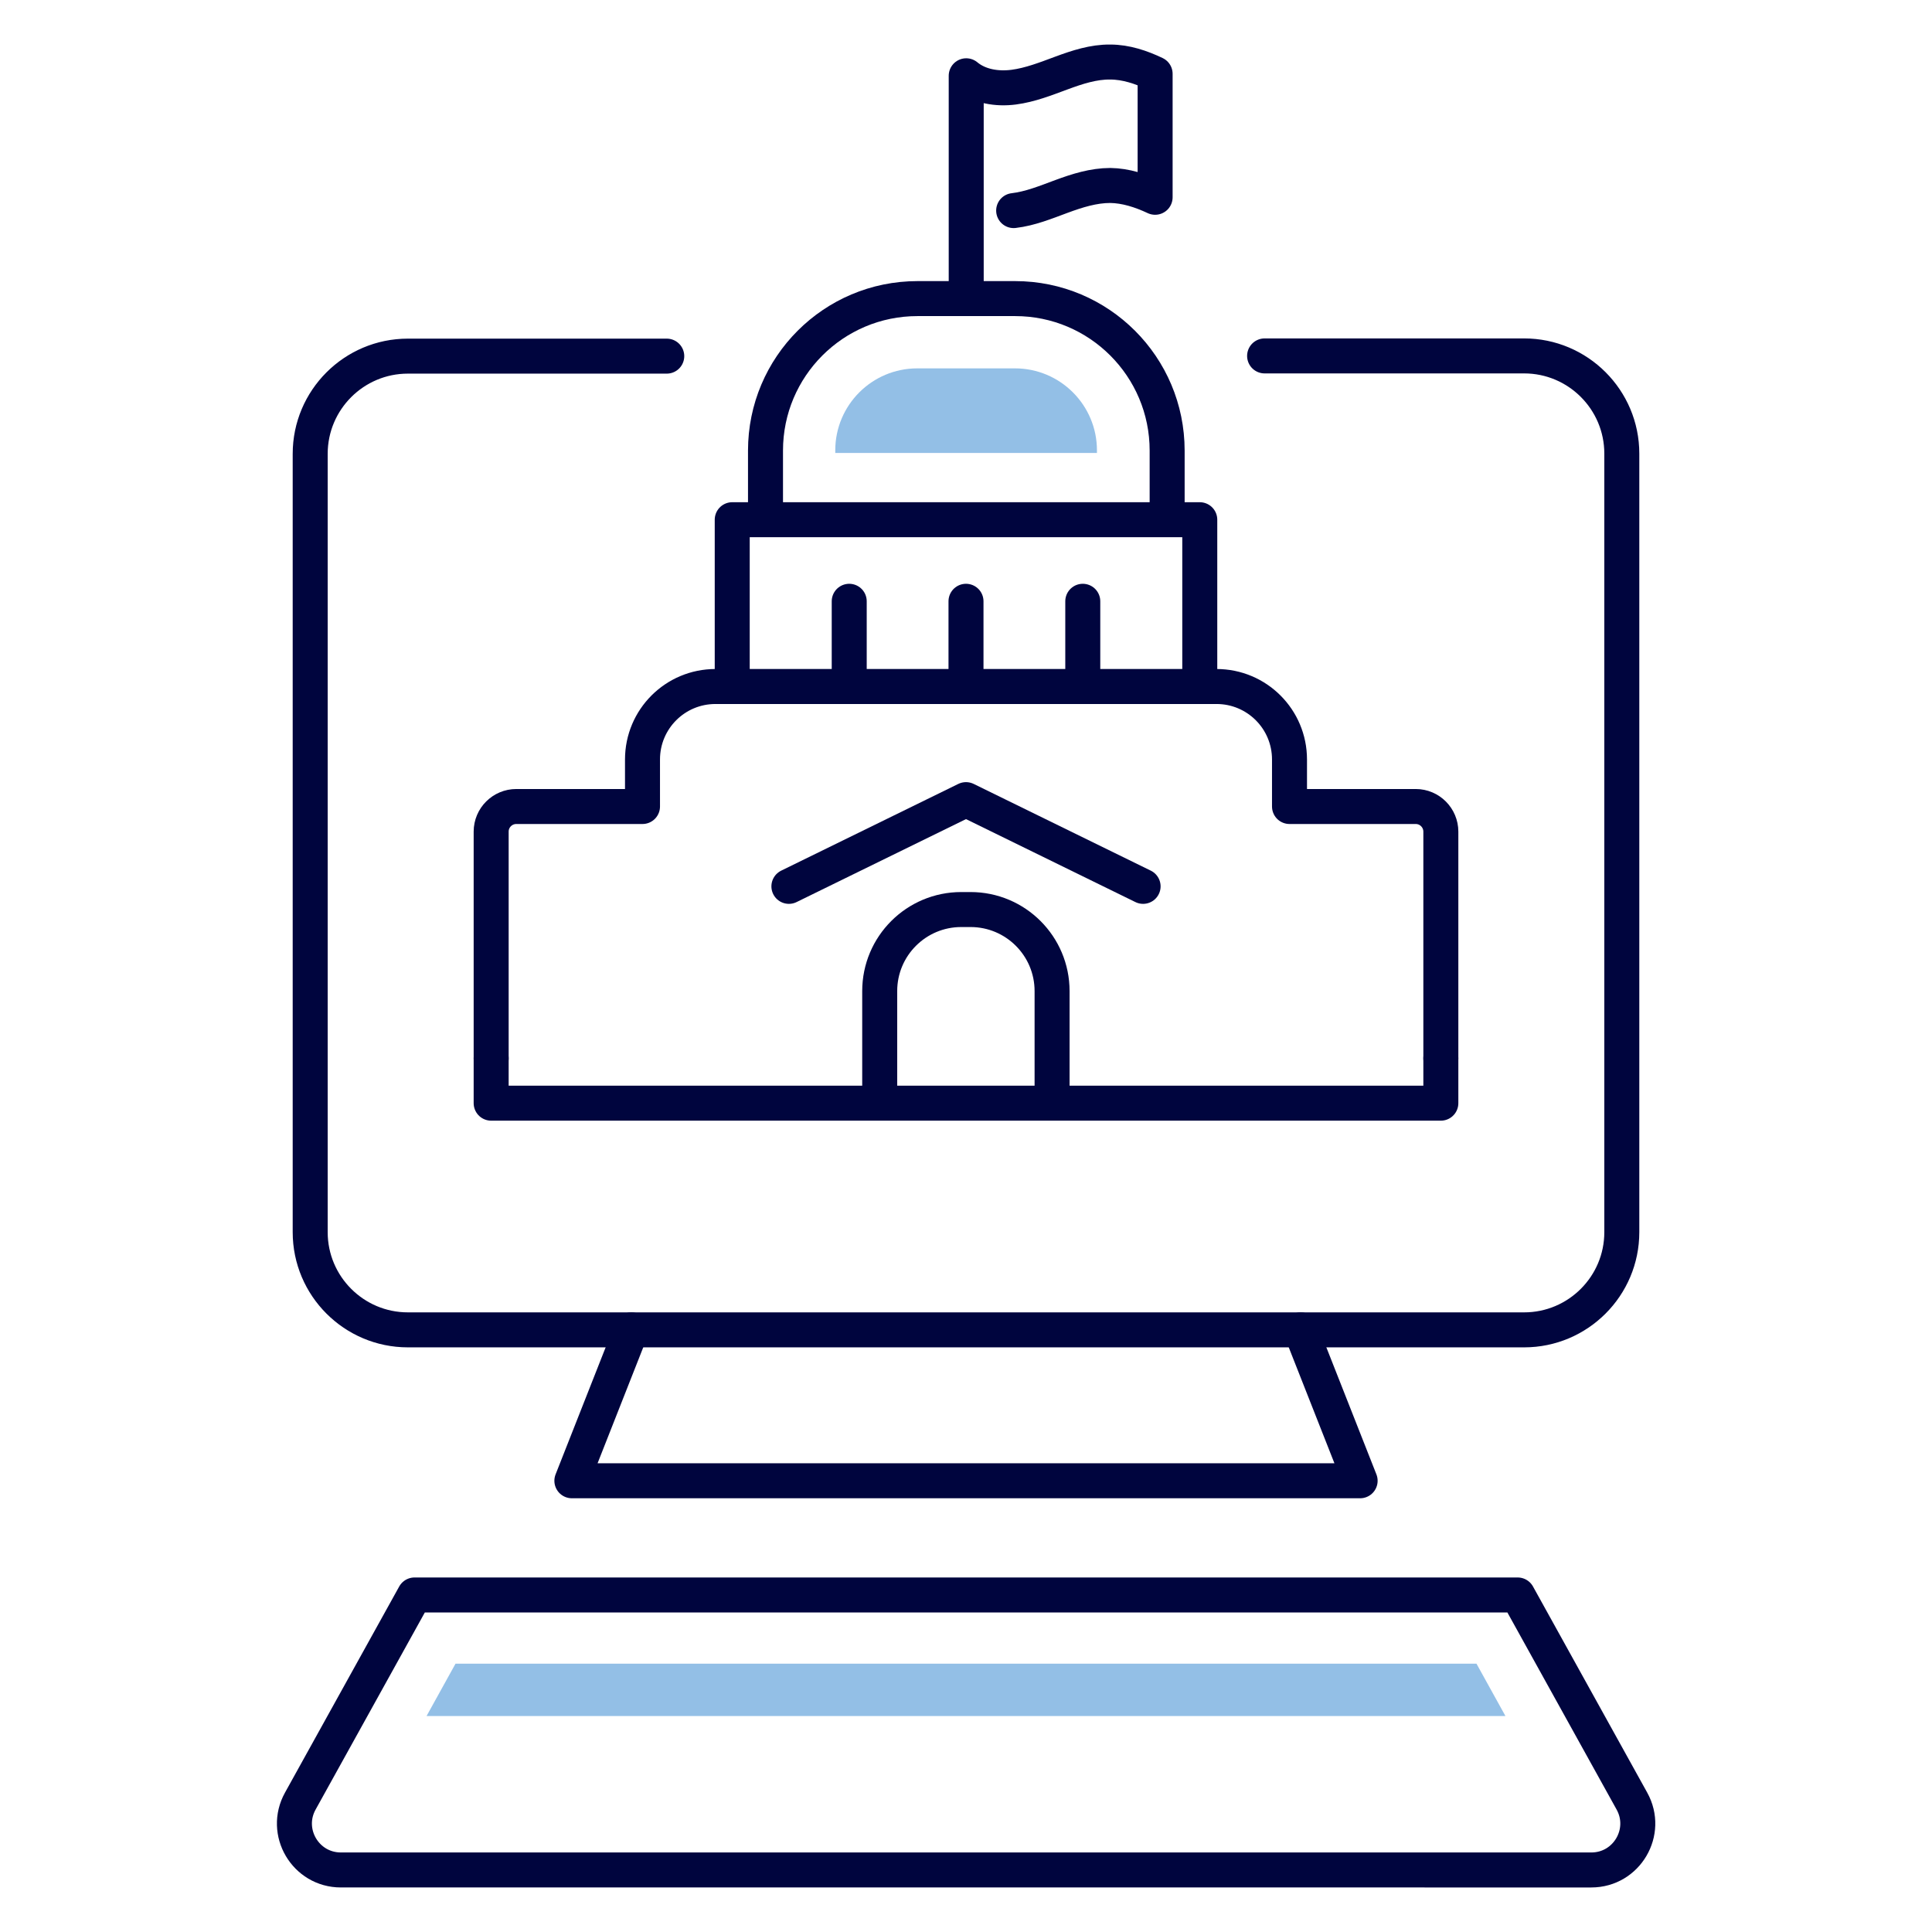
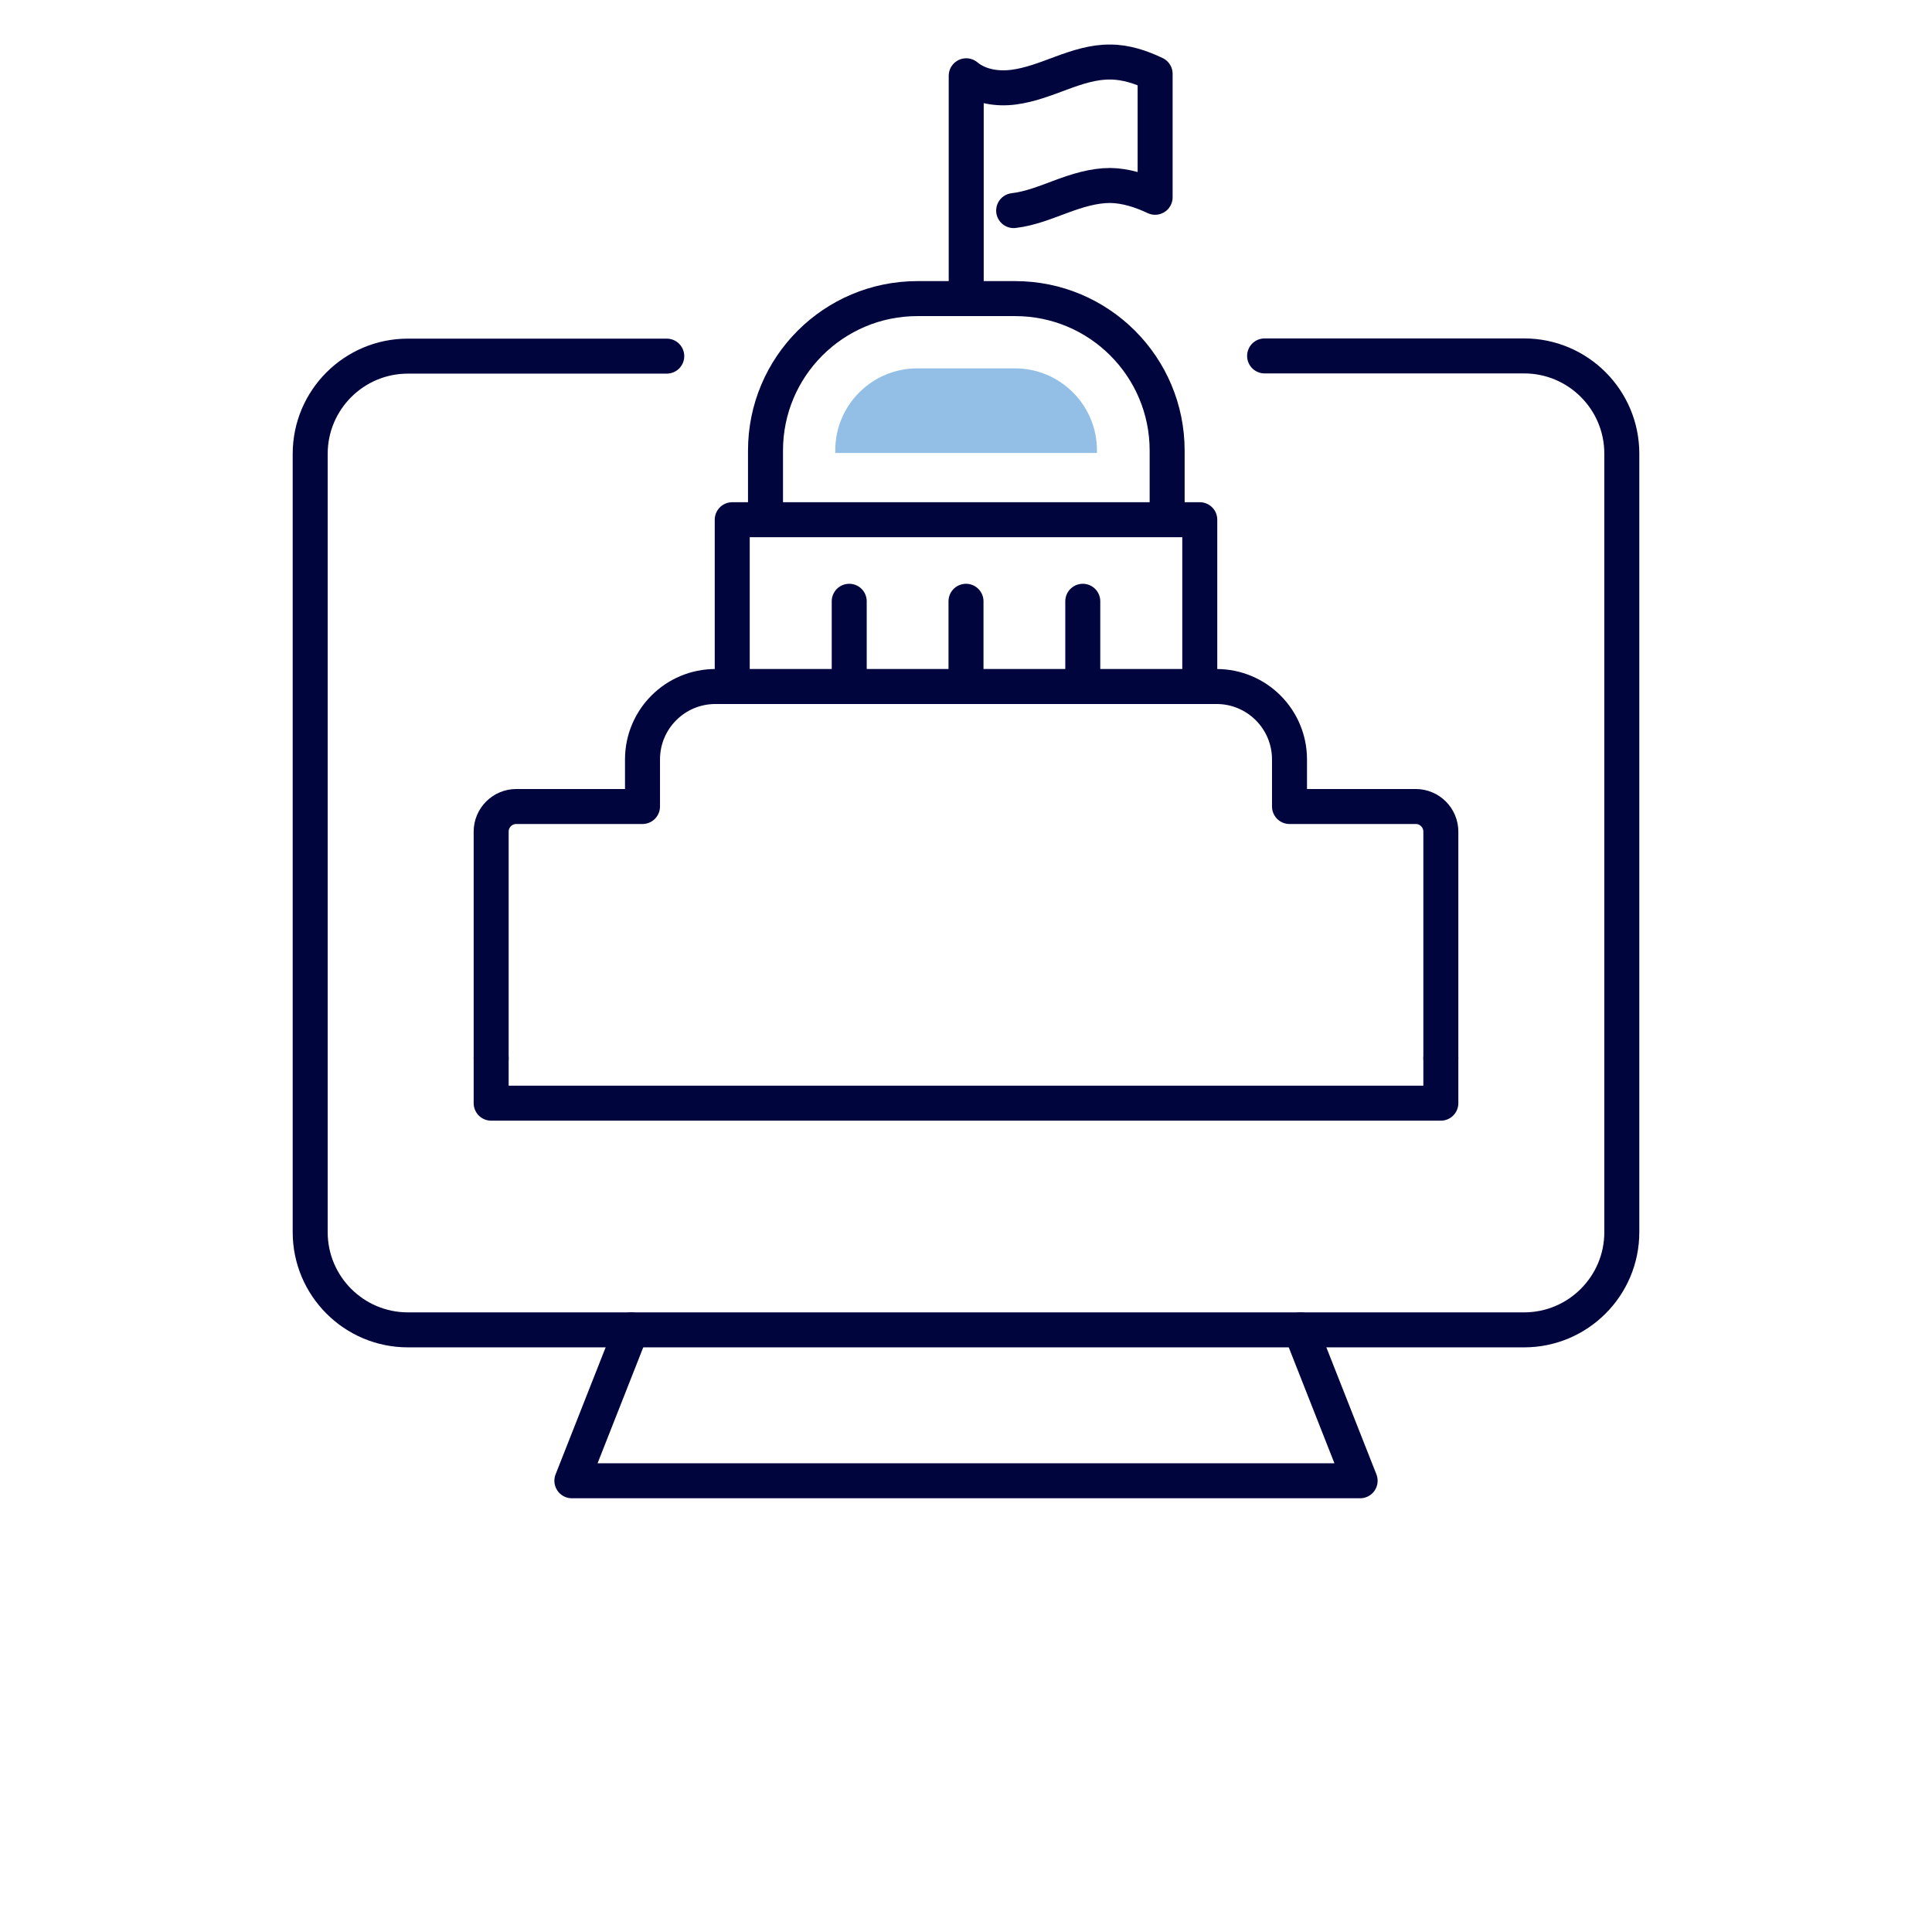
<svg xmlns="http://www.w3.org/2000/svg" id="a" width="240px" height="240px" viewBox="0 0 90 90">
  <path d="M35.66,24.06v-3.07c0-3.91,3.17-7.08,7.08-7.08h4.55c3.91,0,7.08,3.17,7.08,7.08v3.07" fill="none" stroke="#00053e" stroke-linecap="round" stroke-linejoin="round" stroke-width="1.63" />
  <line x1="39.56" y1="28.01" x2="39.56" y2="31.98" fill="none" stroke="#00053e" stroke-linecap="round" stroke-linejoin="round" stroke-width="1.63" />
  <line x1="45" y1="28.01" x2="45" y2="31.98" fill="none" stroke="#00053e" stroke-linecap="round" stroke-linejoin="round" stroke-width="1.63" />
  <line x1="50.44" y1="28.01" x2="50.44" y2="31.98" fill="none" stroke="#00053e" stroke-linecap="round" stroke-linejoin="round" stroke-width="1.63" />
  <polyline points="55.89 31.98 55.89 24.21 34.11 24.21 34.11 31.98" fill="none" stroke="#00053e" stroke-linecap="round" stroke-linejoin="round" stroke-width="1.63" />
-   <polyline points="36.75 41.29 45 37.25 53.25 41.29" fill="none" stroke="#00053e" stroke-linecap="round" stroke-linejoin="round" stroke-width="1.63" />
  <path d="M67.12,49.3v-10.56c0-.64-.52-1.17-1.17-1.17h-5.88v-2.19c0-1.88-1.52-3.4-3.4-3.4h-23.34c-1.88,0-3.4,1.52-3.4,3.4v2.19h-5.88c-.64,0-1.17.52-1.17,1.17v10.56" fill="none" stroke="#00053e" stroke-linecap="round" stroke-linejoin="round" stroke-width="1.63" />
  <polyline points="22.88 49.3 22.88 51.39 67.12 51.39 67.12 49.3" fill="none" stroke="#00053e" stroke-linecap="round" stroke-linejoin="round" stroke-width="1.63" />
-   <path d="M49.01,51.32v-5.15c0-2.1-1.7-3.8-3.8-3.8h-.43c-2.1,0-3.8,1.7-3.8,3.8v5.15" fill="none" stroke="#00053e" stroke-linecap="round" stroke-linejoin="round" stroke-width="1.63" />
  <path d="M45.01,13.91V3.53c.6.5,1.44.63,2.21.53.77-.1,1.5-.39,2.23-.66.73-.27,1.49-.52,2.27-.51.73,0,1.44.24,2.09.55v5.75c-.66-.31-1.37-.54-2.09-.55-.78,0-1.54.24-2.27.51-.73.27-1.46.57-2.23.66" fill="none" stroke="#00053e" stroke-linecap="round" stroke-linejoin="round" stroke-width="1.63" />
  <path d="M58.91,16.58h12.09c2.51,0,4.55,2.04,4.55,4.55v36.27c0,2.51-2.04,4.55-4.55,4.55H19c-2.51,0-4.55-2.04-4.55-4.55V21.14c0-2.51,2.04-4.55,4.55-4.55h12.06" fill="none" stroke="#00053e" stroke-linecap="round" stroke-linejoin="round" stroke-width="1.63" />
  <polyline points="29.41 61.95 26.64 68.98 45 68.98 63.36 68.98 60.59 61.95" fill="none" stroke="#00053e" stroke-linecap="round" stroke-linejoin="round" stroke-width="1.63" />
-   <path d="M70.7,74.3l5.32,9.6c.8,1.44-.24,3.21-1.89,3.21H15.88c-1.65,0-2.69-1.77-1.89-3.21l5.32-9.6h51.39Z" fill="none" stroke="#00053e" stroke-linecap="round" stroke-linejoin="round" stroke-width="1.63" />
  <path d="M47.28,17.16h-4.55c-2.11,0-3.82,1.71-3.82,3.82v.12h12.19v-.12c0-2.11-1.71-3.82-3.82-3.82Z" fill="#93bfe6" />
-   <polygon points="68.78 77.5 21.22 77.5 19.87 79.94 70.13 79.94 68.78 77.5" fill="#93bfe6" />
</svg>